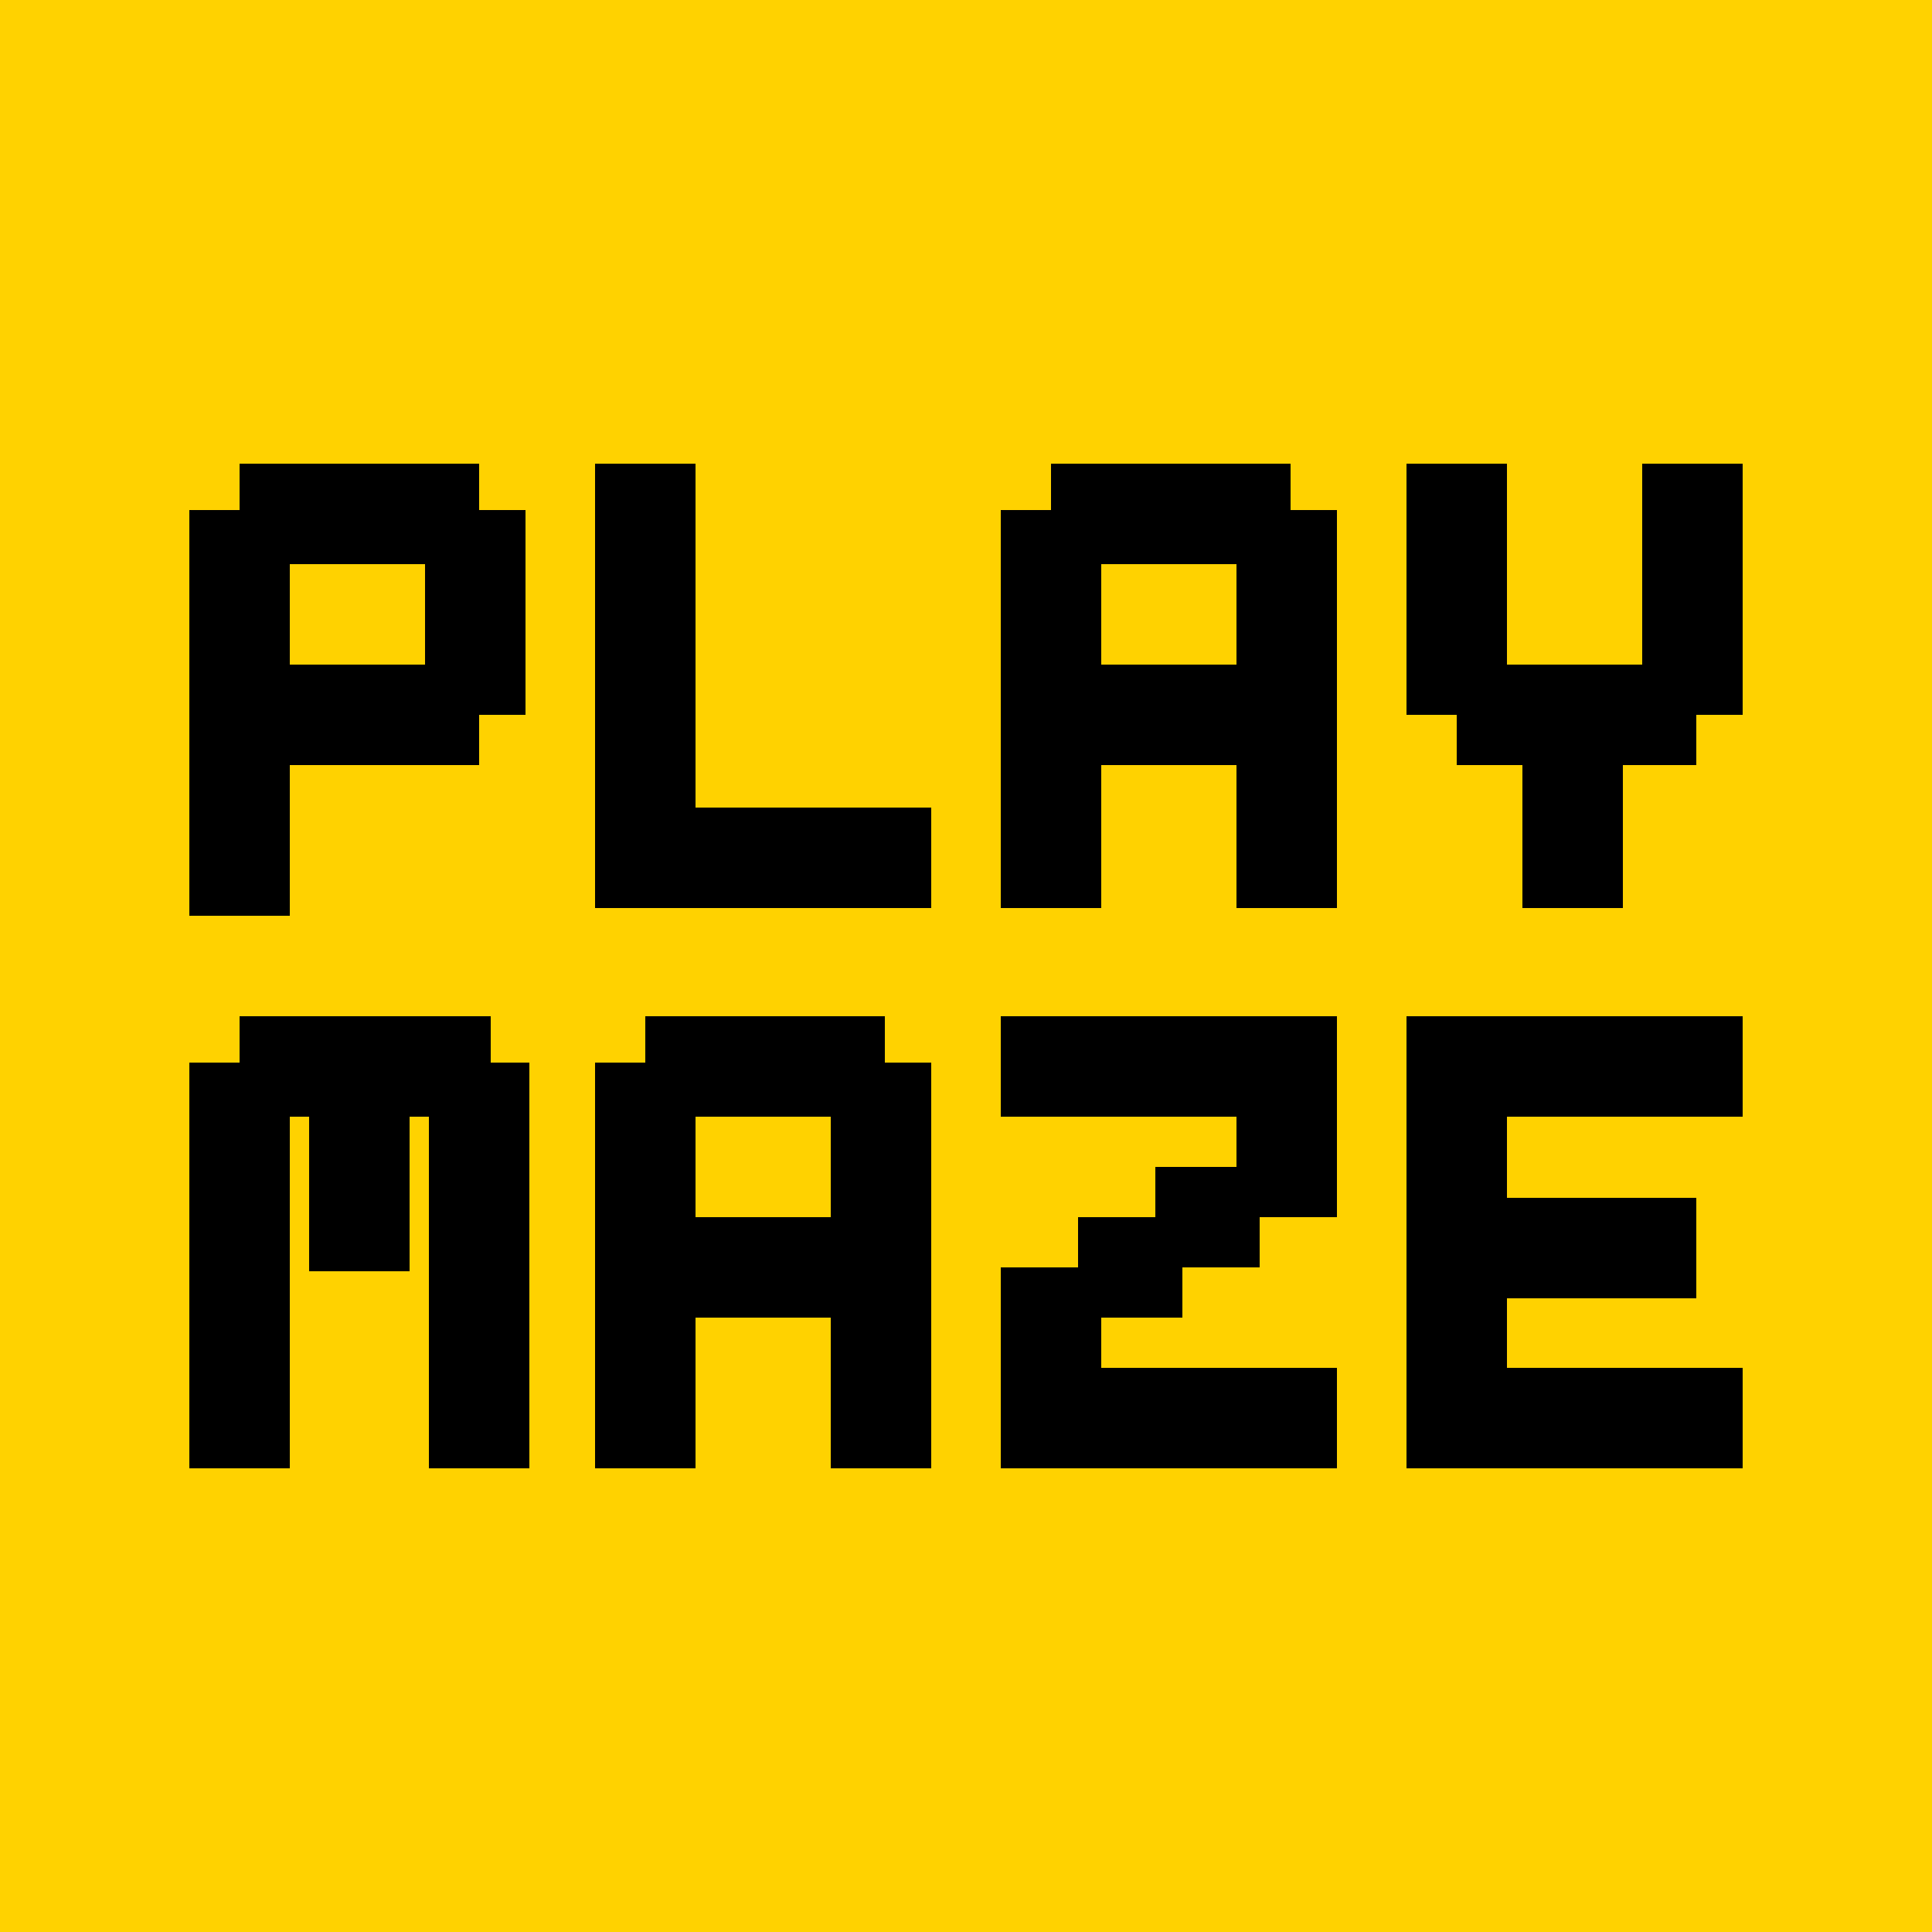
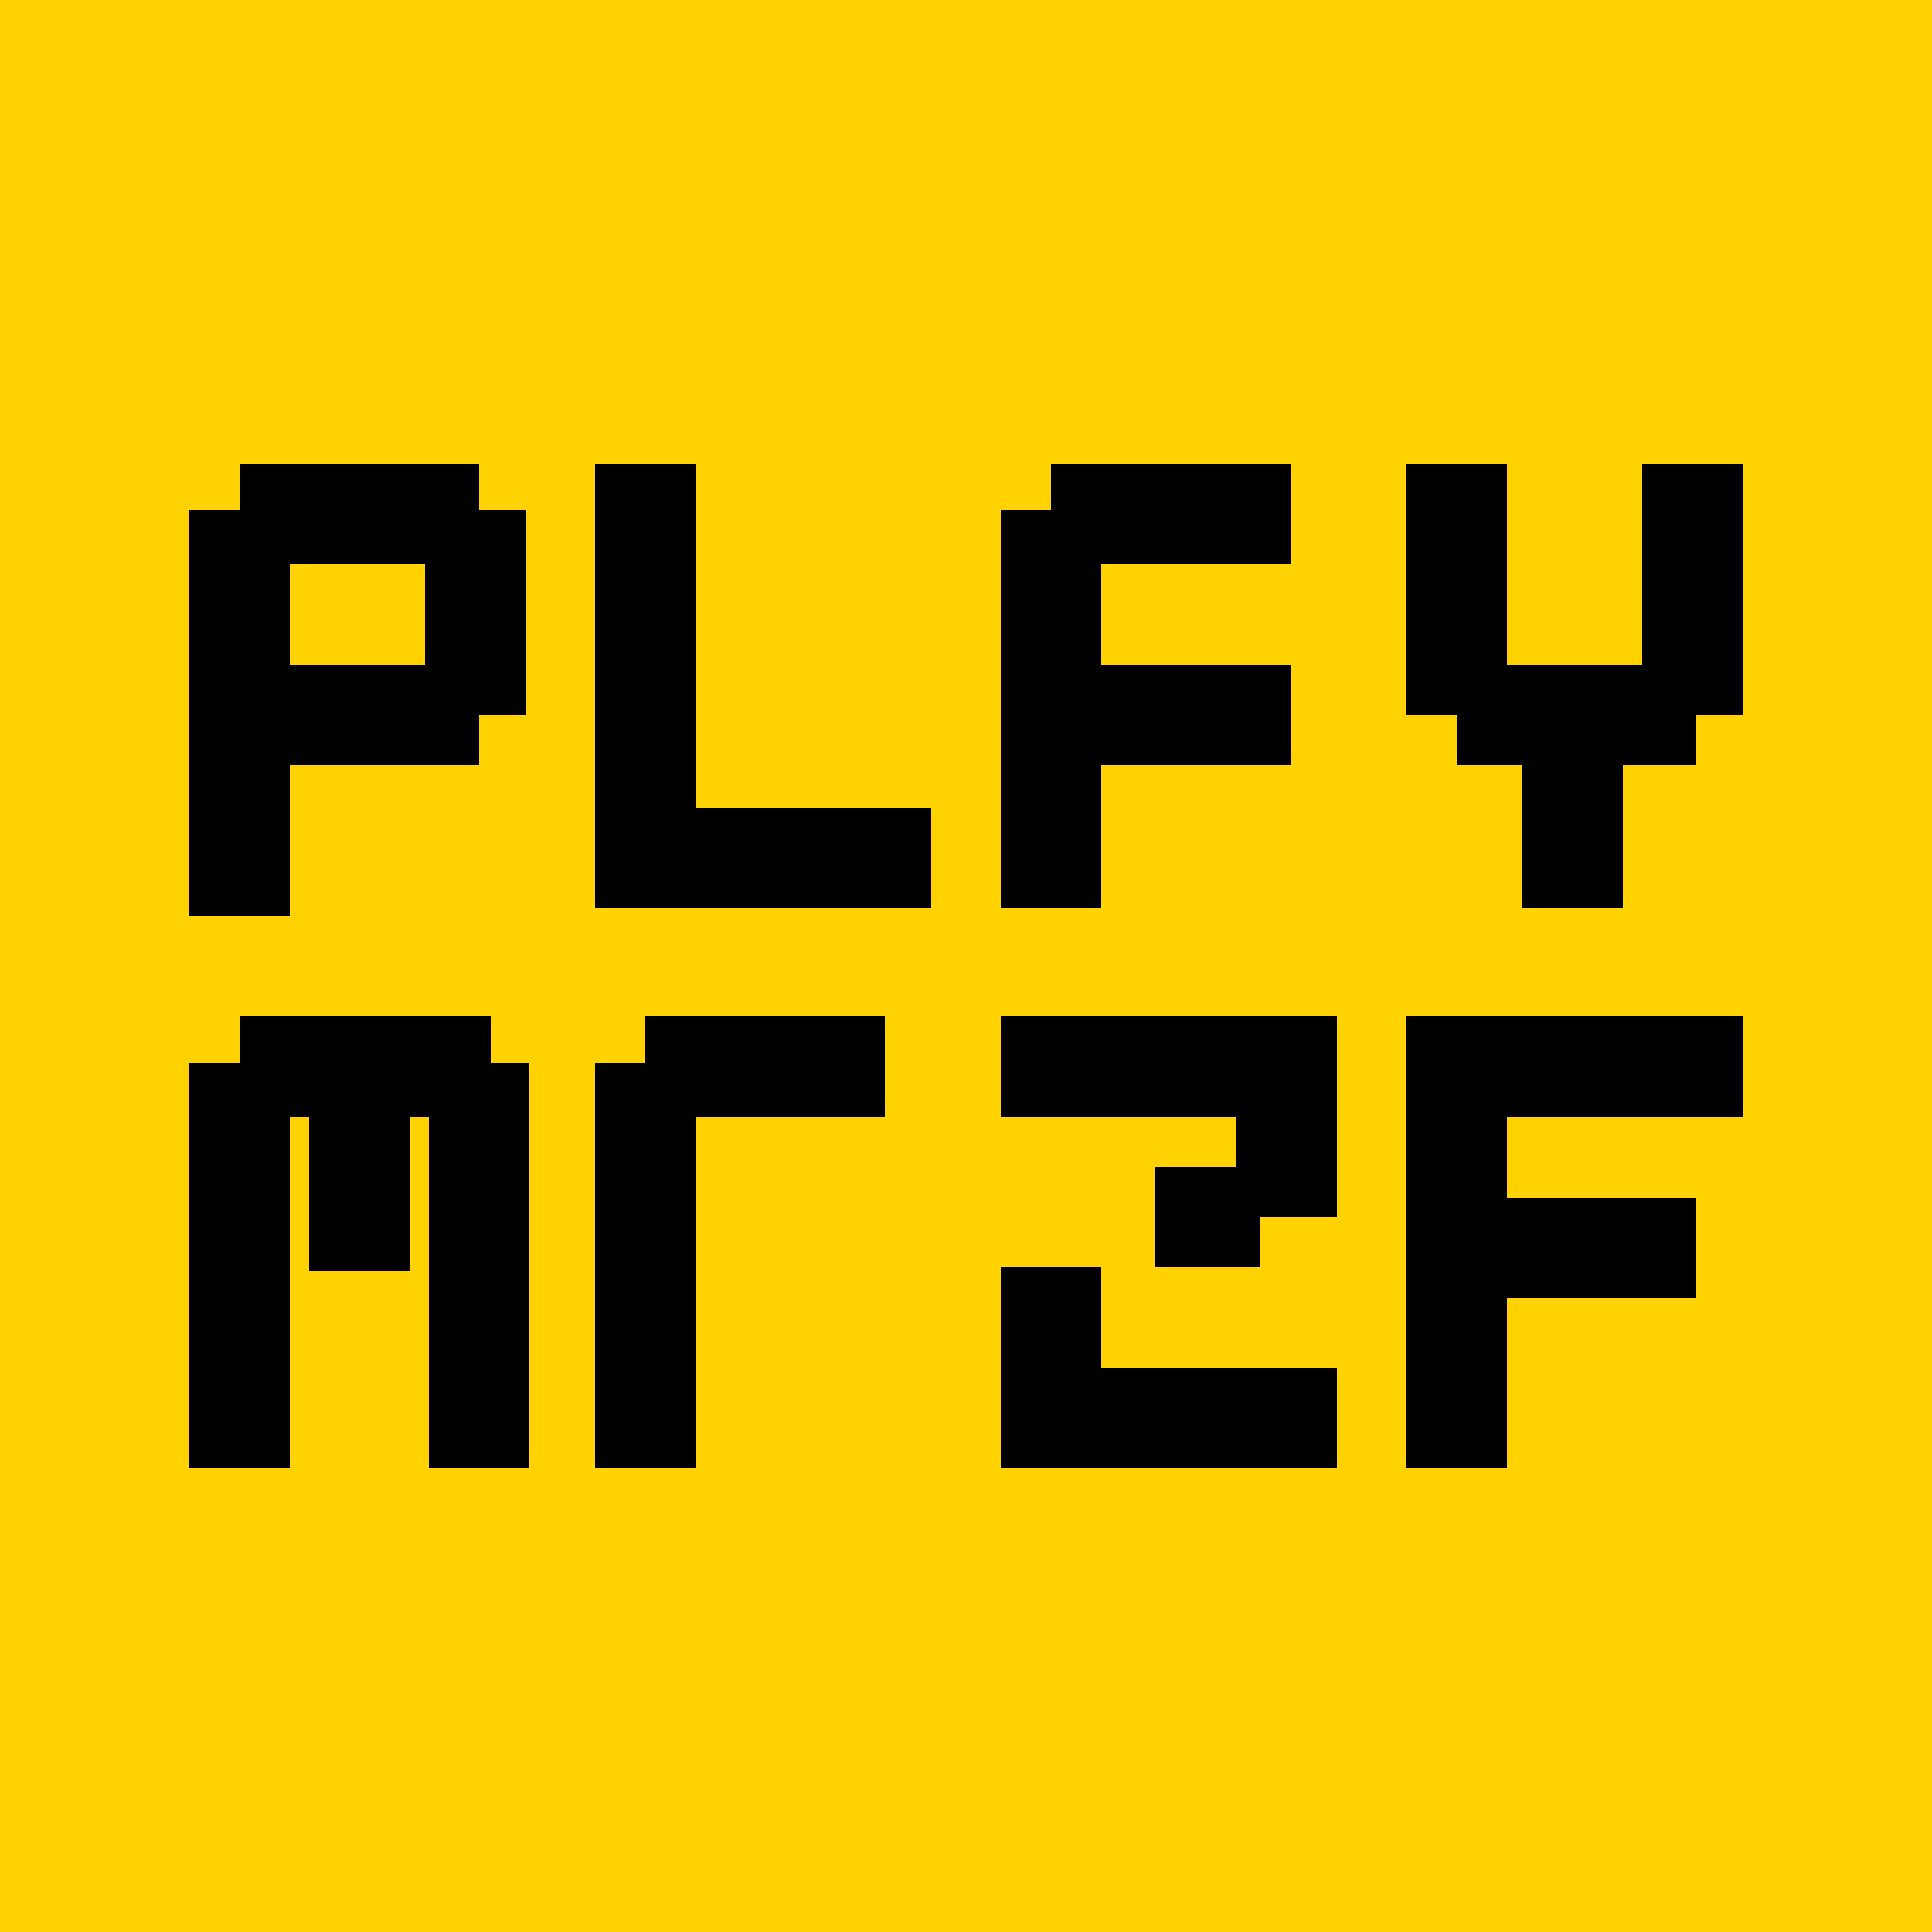
<svg xmlns="http://www.w3.org/2000/svg" version="1.1" width="500" height="500">
  <svg width="500" height="500" viewBox="0 0 500 500">
    <g clip-path="url(#clip0_95_146)">
      <path d="M500 0H0V500H500V0Z" fill="#FFD200" />
      <path d="M49 275H75V380H49V275Z" fill="black" />
      <path d="M111 275H137V380H111V275Z" fill="black" />
      <path d="M80 276H106V329H80V276Z" fill="black" />
      <path d="M62 289V263H127V289H62Z" fill="black" />
      <path d="M154 275H180V380H154V275Z" fill="black" />
-       <path d="M215 275H241V380H215V275Z" fill="black" />
      <path d="M167 289V263H229V289H167Z" fill="black" />
-       <path d="M167 341V315H229V341H167Z" fill="black" />
      <path d="M364 275H390V380H364V275Z" fill="black" />
      <path d="M364 289V263H451V289H364Z" fill="black" />
-       <path d="M364 380V354H451V380H364Z" fill="black" />
      <path d="M377 336V310H439V336H377Z" fill="black" />
      <path d="M259 289V263H346V289H259Z" fill="black" />
      <path d="M320 315V289H346V315H320Z" fill="black" />
      <path d="M299 328V302H326V328H299Z" fill="black" />
-       <path d="M279 341V315H306V341H279Z" fill="black" />
      <path d="M259 354V328H285V354H259Z" fill="black" />
      <path d="M259 380V354H346V380H259Z" fill="black" />
      <path d="M49 132H75V237H49V132Z" fill="black" />
      <path d="M110 132H136V185H110V132Z" fill="black" />
      <path d="M62 146V120H124V146H62Z" fill="black" />
      <path d="M62 198V172H124V198H62Z" fill="black" />
      <path d="M364 120H390V185H364V120Z" fill="black" />
      <path d="M425 120H451V185H425V120Z" fill="black" />
      <path d="M394 172H420V235H394V172Z" fill="black" />
      <path d="M377 198V172H439V198H377Z" fill="black" />
      <path d="M259 132H285V235H259V132Z" fill="black" />
-       <path d="M320 132H346V235H320V132Z" fill="black" />
      <path d="M272 146V120H334V146H272Z" fill="black" />
      <path d="M272 198V172H334V198H272Z" fill="black" />
      <path d="M154 120H180V235H154V120Z" fill="black" />
      <path d="M167 235V209H241V235H167Z" fill="black" />
    </g>
    <defs>
      <clipPath id="SvgjsClipPath1062">
        <rect width="500" height="500" rx="140" fill="white" />
      </clipPath>
    </defs>
  </svg>
  <style>@media (prefers-color-scheme: light) { :root { filter: none; } }
@media (prefers-color-scheme: dark) { :root { filter: none; } }
</style>
</svg>